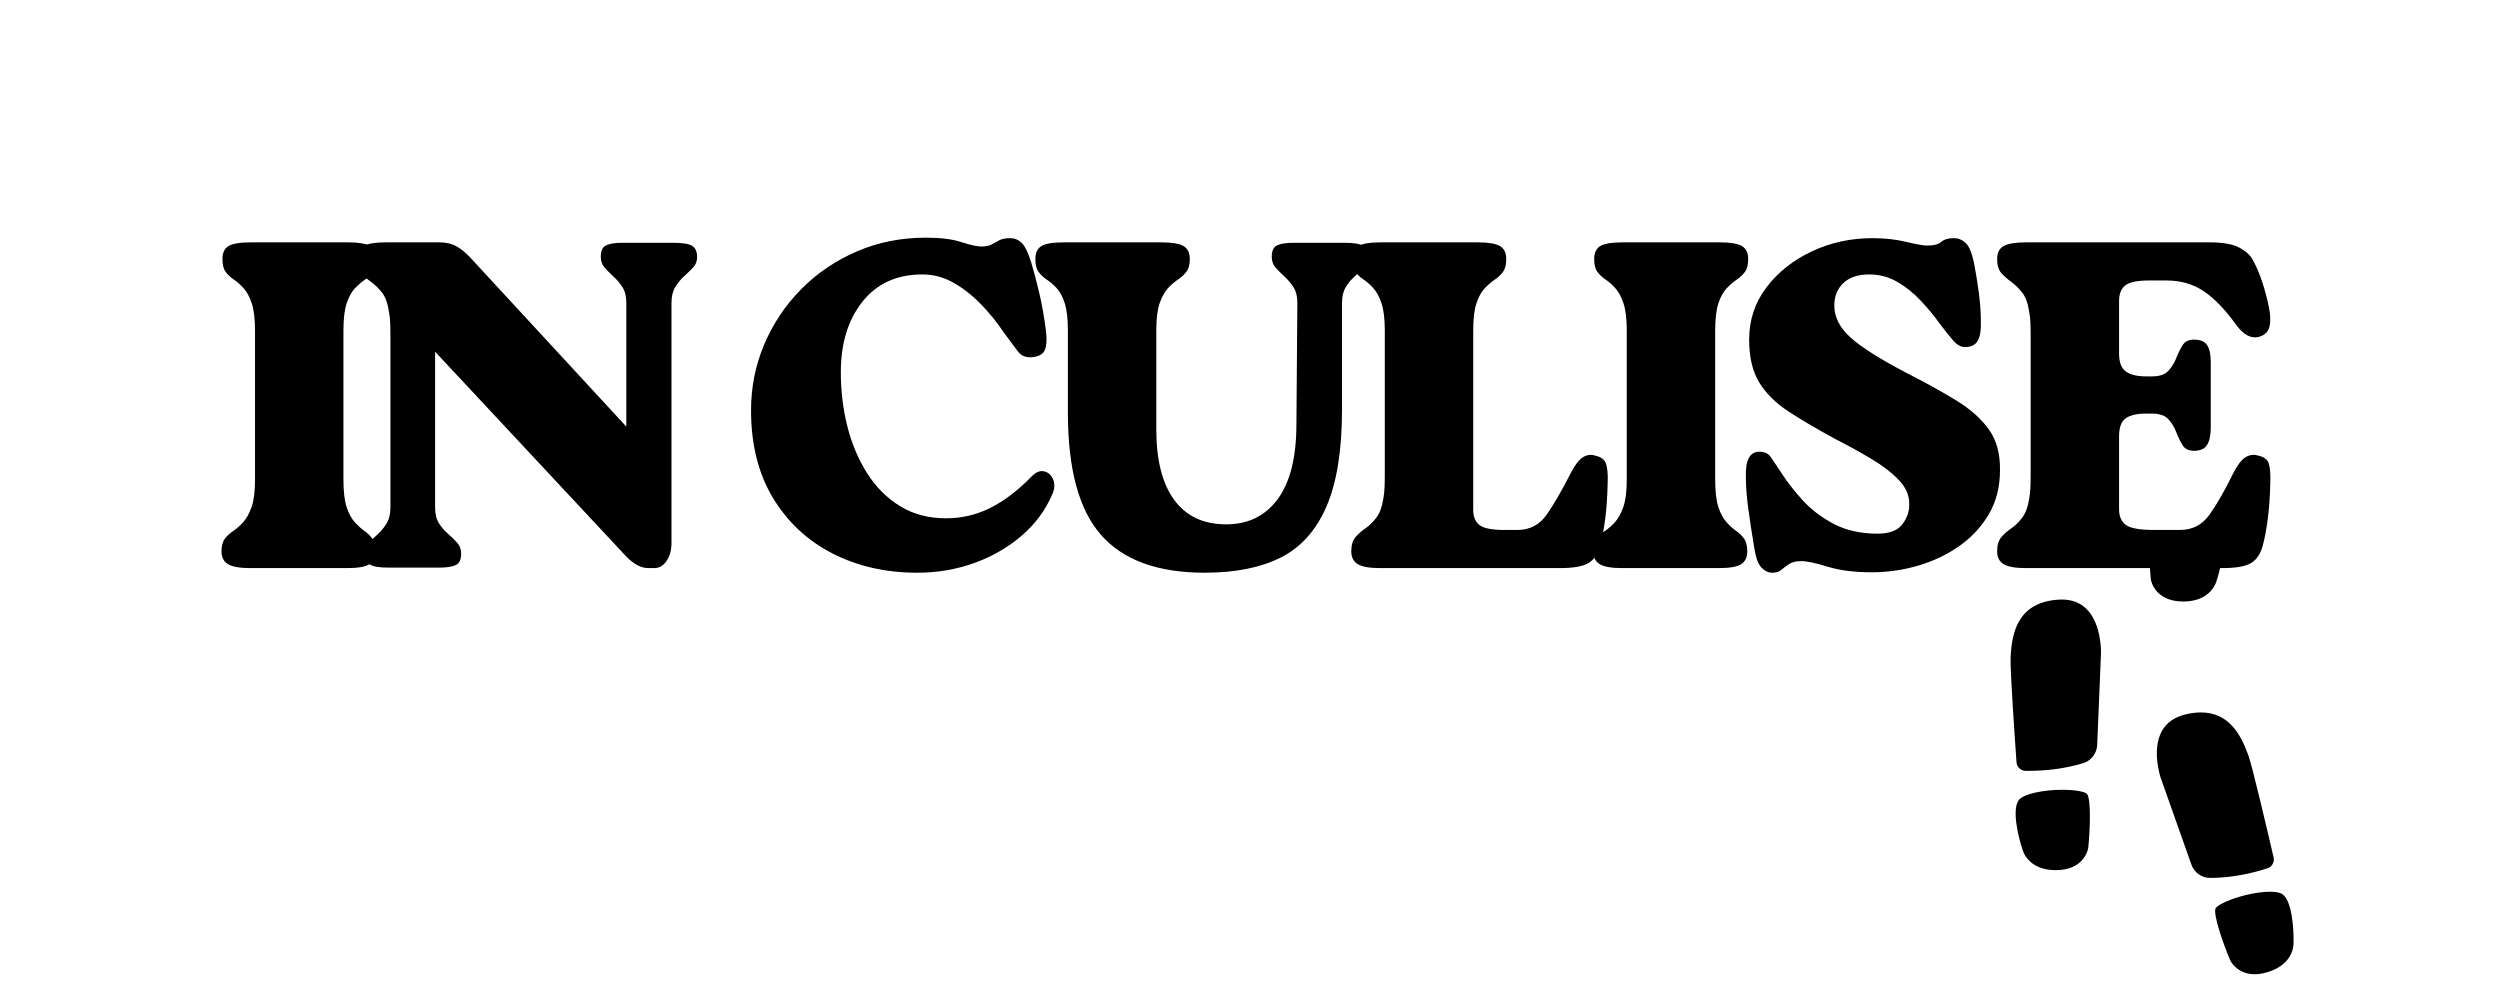
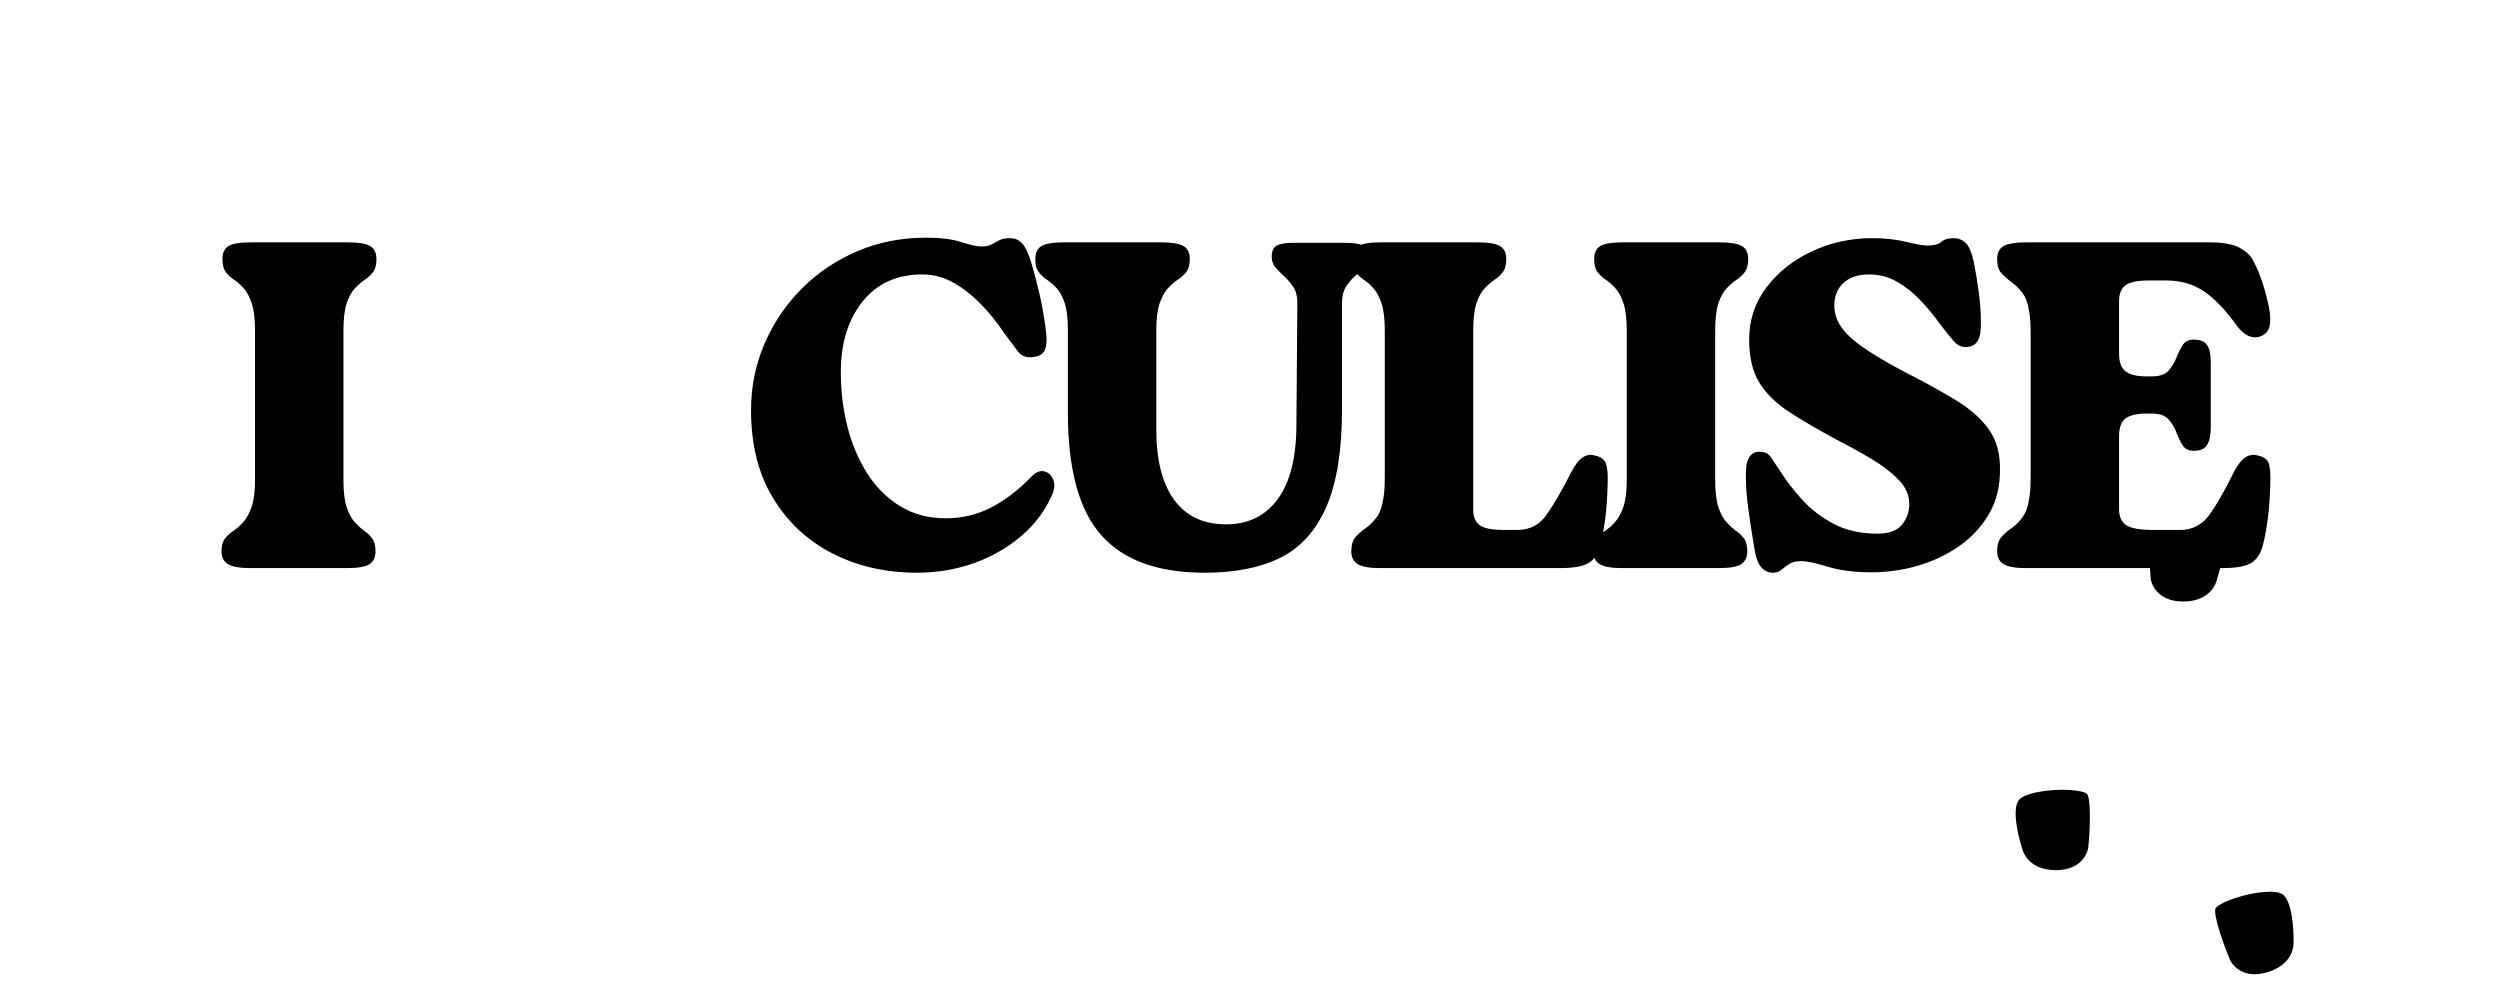
<svg xmlns="http://www.w3.org/2000/svg" width="956" zoomAndPan="magnify" viewBox="0 0 717 282" height="376" preserveAspectRatio="xMidYMid meet">
  <defs>
    <clipPath id="c9c0386af1">
-       <path d="M 576.465 171 L 603 171 L 603 222 L 576.465 222 Z M 576.465 171 " />
-     </clipPath>
+       </clipPath>
    <clipPath id="da5de0a607">
      <path d="M 616 158.992 L 638 158.992 L 638 173 L 616 173 Z M 616 158.992 " />
    </clipPath>
  </defs>
  <g id="ae0e500a63">
    <g clip-rule="nonzero" clip-path="url(#c9c0386af1)">
      <path style=" stroke:none;fill-rule:nonzero;fill:#000000;fill-opacity:1;" d="M 590.227 171.984 C 578.859 172.801 577.004 181.168 576.656 188.363 L 576.641 188.68 C 576.484 191.859 577.773 210.68 578.336 218.621 C 578.43 219.988 579.574 221.066 580.938 221.082 C 586.945 221.133 592.355 220.422 597.465 218.871 C 599.758 218.176 601.371 216.074 601.473 213.641 L 602.566 187.301 C 602.57 187.223 602.812 178.895 598.32 174.559 C 596.301 172.609 593.574 171.742 590.227 171.984 Z M 590.227 171.984 " />
    </g>
    <path style=" stroke:none;fill-rule:nonzero;fill:#000000;fill-opacity:1;" d="M 592.531 226.527 C 592.184 226.516 591.832 226.512 591.488 226.512 C 585.859 226.512 580.422 227.738 579.066 229.375 C 576.82 232.082 578.996 240.508 580.02 243.527 C 580.031 243.562 580.043 243.594 580.051 243.629 C 580.105 243.867 581.543 249.562 589.602 249.562 C 597.879 249.562 598.875 243.402 598.914 243.141 C 599.461 237.695 599.723 229.273 598.578 227.727 C 598.266 227.301 596.395 226.629 592.531 226.527 Z M 592.531 226.527 " />
-     <path style=" stroke:none;fill-rule:nonzero;fill:#000000;fill-opacity:1;" d="M 652.07 245.914 C 650.27 238.156 645.969 219.789 644.883 216.797 L 644.777 216.5 C 642.668 210.664 639.234 204.324 631.219 204.324 C 629.93 204.324 628.527 204.488 626.992 204.844 C 623.719 205.602 621.367 207.23 620.012 209.691 C 616.992 215.172 619.676 223.043 619.703 223.121 L 628.496 247.965 C 629.305 250.262 631.441 251.801 633.863 251.785 C 639.199 251.766 644.578 250.863 650.309 249.031 C 651.605 248.617 652.379 247.25 652.07 245.914 Z M 652.07 245.914 " />
    <path style=" stroke:none;fill-rule:nonzero;fill:#000000;fill-opacity:1;" d="M 657.781 270.215 C 657.875 267.027 657.473 258.332 654.531 256.406 C 653.855 255.961 652.621 255.75 651.059 255.75 C 648.281 255.75 644.453 256.422 640.824 257.648 C 637.164 258.887 635.574 260.078 635.398 260.574 C 634.762 262.391 637.488 270.363 639.629 275.441 C 639.727 275.645 642.492 281.238 650.402 278.801 C 658.102 276.43 657.801 270.562 657.785 270.316 C 657.781 270.285 657.781 270.246 657.781 270.215 Z M 657.781 270.215 " />
    <g clip-rule="nonzero" clip-path="url(#da5de0a607)">
      <path style=" stroke:none;fill-rule:nonzero;fill:#000000;fill-opacity:1;" d="M 626.16 172.516 C 634.281 172.516 635.699 166.645 635.711 166.586 C 635.719 166.551 635.73 166.516 635.738 166.484 C 635.754 166.441 636.996 162.754 637.477 158.992 L 616.406 158.992 C 616.508 162.668 616.848 166.098 616.852 166.137 C 616.887 166.359 617.883 172.516 626.16 172.516 Z M 626.16 172.516 " />
    </g>
    <g style="fill:#000000;fill-opacity:1;">
      <g transform="translate(61.123, 162.929)">
        <path style="stroke:none" d="M 12.016 -25.359 L 12.016 -68.062 C 12.016 -71.445 11.703 -74.07 11.078 -75.938 C 10.453 -77.812 9.672 -79.258 8.734 -80.281 C 7.805 -81.301 6.875 -82.125 5.938 -82.75 C 5 -83.375 4.219 -84.109 3.594 -84.953 C 2.977 -85.797 2.672 -87.02 2.672 -88.625 C 2.672 -90.406 3.25 -91.648 4.406 -92.359 C 5.562 -93.066 7.738 -93.422 10.938 -93.422 L 38.703 -93.422 C 41.734 -93.422 43.848 -93.066 45.047 -92.359 C 46.242 -91.648 46.844 -90.406 46.844 -88.625 C 46.844 -87.02 46.531 -85.797 45.906 -84.953 C 45.289 -84.109 44.516 -83.375 43.578 -82.75 C 42.641 -82.125 41.68 -81.301 40.703 -80.281 C 39.723 -79.258 38.922 -77.812 38.297 -75.938 C 37.68 -74.07 37.375 -71.445 37.375 -68.062 L 37.375 -25.359 C 37.375 -21.973 37.68 -19.348 38.297 -17.484 C 38.922 -15.617 39.703 -14.172 40.641 -13.141 C 41.578 -12.117 42.488 -11.297 43.375 -10.672 C 44.27 -10.055 45.023 -9.32 45.641 -8.469 C 46.266 -7.625 46.578 -6.406 46.578 -4.812 C 46.578 -3.113 46 -1.883 44.844 -1.125 C 43.688 -0.375 41.551 0 38.438 0 L 10.672 0 C 7.648 0 5.516 -0.375 4.266 -1.125 C 3.023 -1.883 2.406 -3.113 2.406 -4.812 C 2.406 -6.406 2.738 -7.625 3.406 -8.469 C 4.07 -9.32 4.867 -10.055 5.797 -10.672 C 6.734 -11.297 7.672 -12.117 8.609 -13.141 C 9.547 -14.172 10.348 -15.617 11.016 -17.484 C 11.68 -19.348 12.016 -21.973 12.016 -25.359 Z M 12.016 -25.359 " />
      </g>
    </g>
    <g style="fill:#000000;fill-opacity:1;">
      <g transform="translate(100.224, 162.929)">
-         <path style="stroke:none" d="M 78.344 -93.297 L 92.891 -93.297 C 95.555 -93.297 97.359 -93.004 98.297 -92.422 C 99.234 -91.848 99.703 -90.758 99.703 -89.156 C 99.703 -88 99.32 -87.02 98.562 -86.219 C 97.812 -85.414 96.969 -84.594 96.031 -83.75 C 95.094 -82.906 94.242 -81.879 93.484 -80.672 C 92.734 -79.473 92.359 -77.941 92.359 -76.078 L 92.359 -7.203 C 92.359 -5.16 91.891 -3.445 90.953 -2.062 C 90.023 -0.688 88.848 0 87.422 0 L 85.688 0 C 83.457 0 81.145 -1.332 78.75 -4 L 24.562 -62.062 L 24.562 -17.344 C 24.562 -15.477 24.938 -13.969 25.688 -12.812 C 26.445 -11.656 27.316 -10.656 28.297 -9.812 C 29.273 -8.969 30.141 -8.117 30.891 -7.266 C 31.648 -6.422 32.031 -5.379 32.031 -4.141 C 32.031 -2.453 31.52 -1.363 30.5 -0.875 C 29.477 -0.383 27.898 -0.141 25.766 -0.141 L 11.078 -0.141 C 8.492 -0.141 6.734 -0.445 5.797 -1.062 C 4.867 -1.688 4.406 -2.754 4.406 -4.266 C 4.406 -5.422 4.781 -6.398 5.531 -7.203 C 6.289 -8.004 7.133 -8.828 8.062 -9.672 C 9 -10.516 9.848 -11.535 10.609 -12.734 C 11.367 -13.941 11.75 -15.477 11.75 -17.344 L 11.75 -66.469 C 11.75 -68.07 11.723 -69.406 11.672 -70.469 C 11.629 -71.539 11.52 -72.52 11.344 -73.406 C 10.988 -75.895 10.32 -77.758 9.344 -79 C 8.363 -80.25 7.316 -81.273 6.203 -82.078 C 5.086 -82.879 4.129 -83.723 3.328 -84.609 C 2.535 -85.504 2.141 -86.844 2.141 -88.625 C 2.141 -90.406 2.758 -91.648 4 -92.359 C 5.25 -93.066 7.383 -93.422 10.406 -93.422 L 25.891 -93.422 C 27.766 -93.422 29.367 -93.039 30.703 -92.281 C 32.035 -91.531 33.32 -90.488 34.562 -89.156 L 79.406 -40.578 L 79.406 -76.078 C 79.406 -77.941 79.023 -79.453 78.266 -80.609 C 77.516 -81.766 76.672 -82.766 75.734 -83.609 C 74.805 -84.461 73.961 -85.312 73.203 -86.156 C 72.453 -87 72.078 -88.047 72.078 -89.297 C 72.078 -90.984 72.586 -92.07 73.609 -92.562 C 74.629 -93.051 76.207 -93.297 78.344 -93.297 Z M 78.344 -93.297 " />
-       </g>
+         </g>
    </g>
    <g style="fill:#000000;fill-opacity:1;">
      <g transform="translate(193.507, 162.929)">
-         <path style="stroke:none" d="" />
-       </g>
+         </g>
    </g>
    <g style="fill:#000000;fill-opacity:1;">
      <g transform="translate(210.055, 162.929)">
        <path style="stroke:none" d="M 52.984 1.328 C 43.992 1.328 35.895 -0.516 28.688 -4.203 C 21.488 -7.898 15.797 -13.219 11.609 -20.156 C 7.43 -27.094 5.344 -35.457 5.344 -45.25 C 5.344 -51.914 6.609 -58.227 9.141 -64.188 C 11.68 -70.156 15.219 -75.43 19.75 -80.016 C 24.289 -84.598 29.609 -88.203 35.703 -90.828 C 41.797 -93.453 48.398 -94.766 55.516 -94.766 C 59.703 -94.766 63.082 -94.344 65.656 -93.5 C 68.238 -92.656 70.156 -92.234 71.406 -92.234 C 72.656 -92.234 73.633 -92.43 74.344 -92.828 C 75.051 -93.223 75.781 -93.617 76.531 -94.016 C 77.289 -94.422 78.344 -94.625 79.688 -94.625 C 80.926 -94.625 82.016 -94.176 82.953 -93.281 C 83.891 -92.395 84.801 -90.531 85.688 -87.688 C 86.488 -85.02 87.266 -82.082 88.016 -78.875 C 88.773 -75.676 89.422 -71.984 89.953 -67.797 C 90.223 -65.578 90.113 -63.844 89.625 -62.594 C 89.133 -61.352 87.867 -60.645 85.828 -60.469 C 84.129 -60.375 82.832 -60.906 81.938 -62.062 C 81.051 -63.219 79.723 -65 77.953 -67.406 C 75.992 -70.344 73.789 -73.078 71.344 -75.609 C 68.895 -78.141 66.27 -80.207 63.469 -81.812 C 60.664 -83.414 57.66 -84.219 54.453 -84.219 C 47.16 -84.219 41.441 -81.613 37.297 -76.406 C 33.16 -71.207 31.094 -64.469 31.094 -56.188 C 31.094 -50.852 31.711 -45.691 32.953 -40.703 C 34.203 -35.723 36.094 -31.227 38.625 -27.219 C 41.164 -23.219 44.328 -20.062 48.109 -17.75 C 51.891 -15.438 56.273 -14.281 61.266 -14.281 C 65.797 -14.281 70.039 -15.281 74 -17.281 C 77.969 -19.281 81.863 -22.238 85.688 -26.156 C 86.938 -27.488 88.16 -28.02 89.359 -27.75 C 90.555 -27.488 91.422 -26.734 91.953 -25.484 C 92.492 -24.242 92.453 -22.867 91.828 -21.359 C 89.867 -16.734 86.93 -12.727 83.016 -9.344 C 79.098 -5.957 74.555 -3.332 69.391 -1.469 C 64.234 0.395 58.766 1.328 52.984 1.328 Z M 52.984 1.328 " />
      </g>
    </g>
    <g style="fill:#000000;fill-opacity:1;">
      <g transform="translate(295.33, 162.929)">
        <path style="stroke:none" d="M 50.188 1.328 C 36.75 1.328 26.848 -2.27 20.484 -9.469 C 14.117 -16.676 10.938 -28.379 10.938 -44.578 L 10.938 -68.203 C 10.938 -71.586 10.625 -74.211 10 -76.078 C 9.383 -77.941 8.609 -79.363 7.672 -80.344 C 6.734 -81.32 5.797 -82.125 4.859 -82.75 C 3.93 -83.375 3.156 -84.109 2.531 -84.953 C 1.914 -85.797 1.609 -87.02 1.609 -88.625 C 1.609 -90.406 2.188 -91.648 3.344 -92.359 C 4.5 -93.066 6.676 -93.422 9.875 -93.422 L 37.641 -93.422 C 40.754 -93.422 42.91 -93.066 44.109 -92.359 C 45.305 -91.648 45.906 -90.406 45.906 -88.625 C 45.906 -87.02 45.57 -85.797 44.906 -84.953 C 44.238 -84.109 43.438 -83.375 42.5 -82.75 C 41.57 -82.125 40.641 -81.32 39.703 -80.344 C 38.773 -79.363 37.973 -77.941 37.297 -76.078 C 36.629 -74.211 36.297 -71.586 36.297 -68.203 L 36.297 -39.781 C 36.297 -30.969 38.008 -24.223 41.438 -19.547 C 44.863 -14.879 49.828 -12.547 56.328 -12.547 C 62.641 -12.547 67.578 -14.969 71.141 -19.812 C 74.703 -24.664 76.484 -31.852 76.484 -41.375 L 76.75 -76.078 C 76.75 -77.941 76.367 -79.453 75.609 -80.609 C 74.848 -81.766 74 -82.766 73.062 -83.609 C 72.133 -84.461 71.289 -85.312 70.531 -86.156 C 69.781 -87 69.406 -88.047 69.406 -89.297 C 69.406 -90.984 69.914 -92.07 70.938 -92.562 C 71.957 -93.051 73.535 -93.297 75.672 -93.297 L 90.219 -93.297 C 92.895 -93.297 94.695 -93.004 95.625 -92.422 C 96.562 -91.848 97.031 -90.758 97.031 -89.156 C 97.031 -88 96.648 -87.02 95.891 -86.219 C 95.141 -85.414 94.273 -84.594 93.297 -83.75 C 92.316 -82.906 91.445 -81.879 90.688 -80.672 C 89.938 -79.473 89.562 -77.941 89.562 -76.078 L 89.562 -45.641 C 89.562 -33.805 88.066 -24.461 85.078 -17.609 C 82.098 -10.766 77.719 -5.895 71.938 -3 C 66.156 -0.113 58.906 1.328 50.188 1.328 Z M 50.188 1.328 " />
      </g>
    </g>
    <g style="fill:#000000;fill-opacity:1;">
      <g transform="translate(385.144, 162.929)">
        <path style="stroke:none" d="M 72.203 -32.297 C 73.984 -31.941 75.07 -31.141 75.469 -29.891 C 75.875 -28.648 76.031 -26.875 75.938 -24.562 C 75.852 -20.469 75.609 -16.926 75.203 -13.938 C 74.805 -10.957 74.344 -8.492 73.812 -6.547 C 73.188 -4.141 72.07 -2.445 70.469 -1.469 C 68.863 -0.488 66.109 0 62.203 0 L 10.672 0 C 7.648 0 5.516 -0.375 4.266 -1.125 C 3.023 -1.883 2.406 -3.113 2.406 -4.812 C 2.406 -6.582 2.805 -7.938 3.609 -8.875 C 4.41 -9.812 5.363 -10.656 6.469 -11.406 C 7.582 -12.164 8.629 -13.191 9.609 -14.484 C 10.586 -15.773 11.254 -17.617 11.609 -20.016 C 11.785 -20.992 11.895 -21.992 11.938 -23.016 C 11.988 -24.047 12.016 -25.359 12.016 -26.953 L 12.016 -68.062 C 12.016 -71.445 11.703 -74.07 11.078 -75.938 C 10.453 -77.812 9.672 -79.258 8.734 -80.281 C 7.805 -81.301 6.875 -82.125 5.938 -82.75 C 5 -83.375 4.219 -84.109 3.594 -84.953 C 2.977 -85.797 2.672 -87.02 2.672 -88.625 C 2.672 -90.406 3.25 -91.648 4.406 -92.359 C 5.562 -93.066 7.738 -93.422 10.938 -93.422 L 38.703 -93.422 C 41.734 -93.422 43.848 -93.066 45.047 -92.359 C 46.242 -91.648 46.844 -90.406 46.844 -88.625 C 46.844 -87.02 46.531 -85.797 45.906 -84.953 C 45.289 -84.109 44.516 -83.375 43.578 -82.75 C 42.641 -82.125 41.68 -81.301 40.703 -80.281 C 39.723 -79.258 38.922 -77.812 38.297 -75.938 C 37.68 -74.07 37.375 -71.445 37.375 -68.062 L 37.375 -16.688 C 37.375 -14.727 37.973 -13.281 39.172 -12.344 C 40.367 -11.406 42.75 -10.938 46.312 -10.938 L 50.047 -10.938 C 53.609 -10.938 56.41 -12.406 58.453 -15.344 C 60.504 -18.281 62.82 -22.285 65.406 -27.359 C 66.562 -29.586 67.691 -31.055 68.797 -31.766 C 69.91 -32.473 71.047 -32.648 72.203 -32.297 Z M 72.203 -32.297 " />
      </g>
    </g>
    <g style="fill:#000000;fill-opacity:1;">
      <g transform="translate(454.539, 162.929)">
        <path style="stroke:none" d="M 12.016 -25.359 L 12.016 -68.062 C 12.016 -71.445 11.703 -74.07 11.078 -75.938 C 10.453 -77.812 9.672 -79.258 8.734 -80.281 C 7.805 -81.301 6.875 -82.125 5.938 -82.75 C 5 -83.375 4.219 -84.109 3.594 -84.953 C 2.977 -85.797 2.672 -87.02 2.672 -88.625 C 2.672 -90.406 3.25 -91.648 4.406 -92.359 C 5.562 -93.066 7.738 -93.422 10.938 -93.422 L 38.703 -93.422 C 41.734 -93.422 43.848 -93.066 45.047 -92.359 C 46.242 -91.648 46.844 -90.406 46.844 -88.625 C 46.844 -87.02 46.531 -85.797 45.906 -84.953 C 45.289 -84.109 44.516 -83.375 43.578 -82.75 C 42.641 -82.125 41.68 -81.301 40.703 -80.281 C 39.723 -79.258 38.922 -77.812 38.297 -75.938 C 37.68 -74.07 37.375 -71.445 37.375 -68.062 L 37.375 -25.359 C 37.375 -21.973 37.68 -19.348 38.297 -17.484 C 38.922 -15.617 39.703 -14.172 40.641 -13.141 C 41.578 -12.117 42.488 -11.297 43.375 -10.672 C 44.27 -10.055 45.023 -9.32 45.641 -8.469 C 46.266 -7.625 46.578 -6.406 46.578 -4.812 C 46.578 -3.113 46 -1.883 44.844 -1.125 C 43.688 -0.375 41.551 0 38.438 0 L 10.672 0 C 7.648 0 5.516 -0.375 4.266 -1.125 C 3.023 -1.883 2.406 -3.113 2.406 -4.812 C 2.406 -6.406 2.738 -7.625 3.406 -8.469 C 4.07 -9.32 4.867 -10.055 5.797 -10.672 C 6.734 -11.297 7.672 -12.117 8.609 -13.141 C 9.547 -14.172 10.348 -15.617 11.016 -17.484 C 11.68 -19.348 12.016 -21.973 12.016 -25.359 Z M 12.016 -25.359 " />
      </g>
    </g>
    <g style="fill:#000000;fill-opacity:1;">
      <g transform="translate(493.64, 162.929)">
        <path style="stroke:none" d="M 43.109 1.203 C 38.211 1.203 34.031 0.672 30.562 -0.391 C 27.094 -1.461 24.555 -2 22.953 -2 C 21.441 -2 20.266 -1.707 19.422 -1.125 C 18.578 -0.551 17.844 0 17.219 0.531 C 16.594 1.062 15.75 1.328 14.688 1.328 C 13.531 1.328 12.484 0.836 11.547 -0.141 C 10.609 -1.117 9.914 -3.031 9.469 -5.875 C 8.758 -10.145 8.18 -13.945 7.734 -17.281 C 7.297 -20.625 7.078 -23.539 7.078 -26.031 C 6.898 -30.926 8.188 -33.375 10.938 -33.375 C 12.457 -33.375 13.57 -32.836 14.281 -31.766 C 14.988 -30.691 16.145 -28.957 17.75 -26.562 C 19.082 -24.508 20.926 -22.172 23.281 -19.547 C 25.645 -16.922 28.602 -14.648 32.156 -12.734 C 35.719 -10.828 39.945 -9.875 44.844 -9.875 C 48.227 -9.875 50.609 -10.785 51.984 -12.609 C 53.367 -14.43 54.016 -16.41 53.922 -18.547 C 53.922 -20.953 52.922 -23.195 50.922 -25.281 C 48.922 -27.375 46.316 -29.379 43.109 -31.297 C 39.91 -33.211 36.484 -35.102 32.828 -36.969 C 27.578 -39.812 23.102 -42.438 19.406 -44.844 C 15.719 -47.25 12.895 -50.031 10.938 -53.188 C 8.988 -56.344 8.016 -60.457 8.016 -65.531 C 8.016 -71.133 9.66 -76.113 12.953 -80.469 C 16.242 -84.832 20.578 -88.281 25.953 -90.812 C 31.336 -93.352 37.145 -94.625 43.375 -94.625 C 46.938 -94.625 50.16 -94.27 53.047 -93.562 C 55.941 -92.852 57.969 -92.5 59.125 -92.5 C 60.988 -92.5 62.32 -92.852 63.125 -93.562 C 63.926 -94.27 65.129 -94.625 66.734 -94.625 C 67.984 -94.625 69.098 -94.176 70.078 -93.281 C 71.055 -92.395 71.852 -90.531 72.469 -87.688 C 73.008 -84.926 73.477 -82.055 73.875 -79.078 C 74.27 -76.098 74.469 -73.316 74.469 -70.734 C 74.562 -68.336 74.273 -66.516 73.609 -65.266 C 72.941 -64.016 71.719 -63.391 69.938 -63.391 C 68.781 -63.391 67.688 -63.969 66.656 -65.125 C 65.633 -66.289 64.281 -67.984 62.594 -70.203 C 61.082 -72.336 59.301 -74.492 57.25 -76.672 C 55.207 -78.859 52.961 -80.66 50.516 -82.078 C 48.066 -83.504 45.375 -84.219 42.438 -84.219 C 39.238 -84.219 36.77 -83.395 35.031 -81.75 C 33.301 -80.102 32.438 -77.945 32.438 -75.281 C 32.438 -71.988 33.992 -68.938 37.109 -66.125 C 40.223 -63.32 45.516 -59.969 52.984 -56.062 C 58.586 -53.207 63.414 -50.535 67.469 -48.047 C 71.52 -45.555 74.633 -42.773 76.812 -39.703 C 78.988 -36.641 80.035 -32.75 79.953 -28.031 C 79.953 -23.312 78.906 -19.148 76.812 -15.547 C 74.719 -11.941 71.91 -8.895 68.391 -6.406 C 64.879 -3.914 60.941 -2.023 56.578 -0.734 C 52.223 0.555 47.734 1.203 43.109 1.203 Z M 43.109 1.203 " />
      </g>
    </g>
    <g style="fill:#000000;fill-opacity:1;">
      <g transform="translate(570.374, 162.929)">
        <path style="stroke:none" d="M 77.141 -32.297 C 78.922 -31.941 79.988 -31.141 80.344 -29.891 C 80.695 -28.648 80.832 -26.875 80.75 -24.562 C 80.656 -20.469 80.406 -16.926 80 -13.938 C 79.602 -10.957 79.141 -8.492 78.609 -6.547 C 77.984 -4.141 76.867 -2.445 75.266 -1.469 C 73.672 -0.488 70.914 0 67 0 L 10.672 0 C 7.648 0 5.516 -0.375 4.266 -1.125 C 3.023 -1.883 2.406 -3.113 2.406 -4.812 C 2.406 -6.582 2.805 -7.938 3.609 -8.875 C 4.41 -9.812 5.363 -10.656 6.469 -11.406 C 7.582 -12.164 8.629 -13.191 9.609 -14.484 C 10.586 -15.773 11.254 -17.617 11.609 -20.016 C 11.785 -20.992 11.895 -21.992 11.938 -23.016 C 11.988 -24.047 12.016 -25.359 12.016 -26.953 L 12.016 -66.469 C 12.016 -68.07 11.988 -69.406 11.938 -70.469 C 11.895 -71.539 11.785 -72.52 11.609 -73.406 C 11.254 -75.895 10.586 -77.758 9.609 -79 C 8.629 -80.25 7.582 -81.273 6.469 -82.078 C 5.363 -82.879 4.41 -83.723 3.609 -84.609 C 2.805 -85.504 2.406 -86.844 2.406 -88.625 C 2.406 -90.406 3.023 -91.648 4.266 -92.359 C 5.516 -93.066 7.648 -93.422 10.672 -93.422 L 63.266 -93.422 C 67.266 -93.422 70.195 -92.883 72.062 -91.812 C 73.938 -90.75 75.188 -89.551 75.812 -88.219 C 76.789 -86.438 77.656 -84.41 78.406 -82.141 C 79.164 -79.879 79.812 -77.457 80.344 -74.875 C 80.789 -72.656 80.859 -70.832 80.547 -69.406 C 80.234 -67.977 79.367 -67 77.953 -66.469 C 75.453 -65.57 73.047 -66.773 70.734 -70.078 C 67.711 -74.254 64.688 -77.363 61.656 -79.406 C 58.633 -81.457 55.078 -82.484 50.984 -82.484 L 45.906 -82.484 C 42.613 -82.484 40.367 -82.016 39.172 -81.078 C 37.973 -80.148 37.375 -78.66 37.375 -76.609 L 37.375 -61.531 C 37.375 -59.039 38.016 -57.328 39.297 -56.391 C 40.586 -55.453 42.523 -54.984 45.109 -54.984 L 46.844 -54.984 C 48.977 -54.984 50.535 -55.516 51.516 -56.578 C 52.492 -57.648 53.25 -58.875 53.781 -60.25 C 54.32 -61.633 54.926 -62.859 55.594 -63.922 C 56.258 -64.992 57.348 -65.531 58.859 -65.531 C 60.641 -65.531 61.883 -65.02 62.594 -64 C 63.312 -62.977 63.672 -61.312 63.672 -59 L 63.672 -40.312 C 63.672 -38.082 63.312 -36.41 62.594 -35.297 C 61.883 -34.191 60.641 -33.641 58.859 -33.641 C 57.348 -33.641 56.258 -34.172 55.594 -35.234 C 54.926 -36.305 54.32 -37.551 53.781 -38.969 C 53.25 -40.395 52.492 -41.641 51.516 -42.703 C 50.535 -43.773 48.977 -44.312 46.844 -44.312 L 45.109 -44.312 C 42.523 -44.312 40.586 -43.863 39.297 -42.969 C 38.016 -42.082 37.375 -40.348 37.375 -37.766 L 37.375 -16.812 C 37.375 -14.852 38.016 -13.383 39.297 -12.406 C 40.586 -11.426 43.281 -10.938 47.375 -10.938 L 54.859 -10.938 C 58.41 -10.938 61.234 -12.406 63.328 -15.344 C 65.422 -18.281 67.711 -22.285 70.203 -27.359 C 71.359 -29.586 72.492 -31.055 73.609 -31.766 C 74.723 -32.473 75.898 -32.648 77.141 -32.297 Z M 77.141 -32.297 " />
      </g>
    </g>
  </g>
</svg>